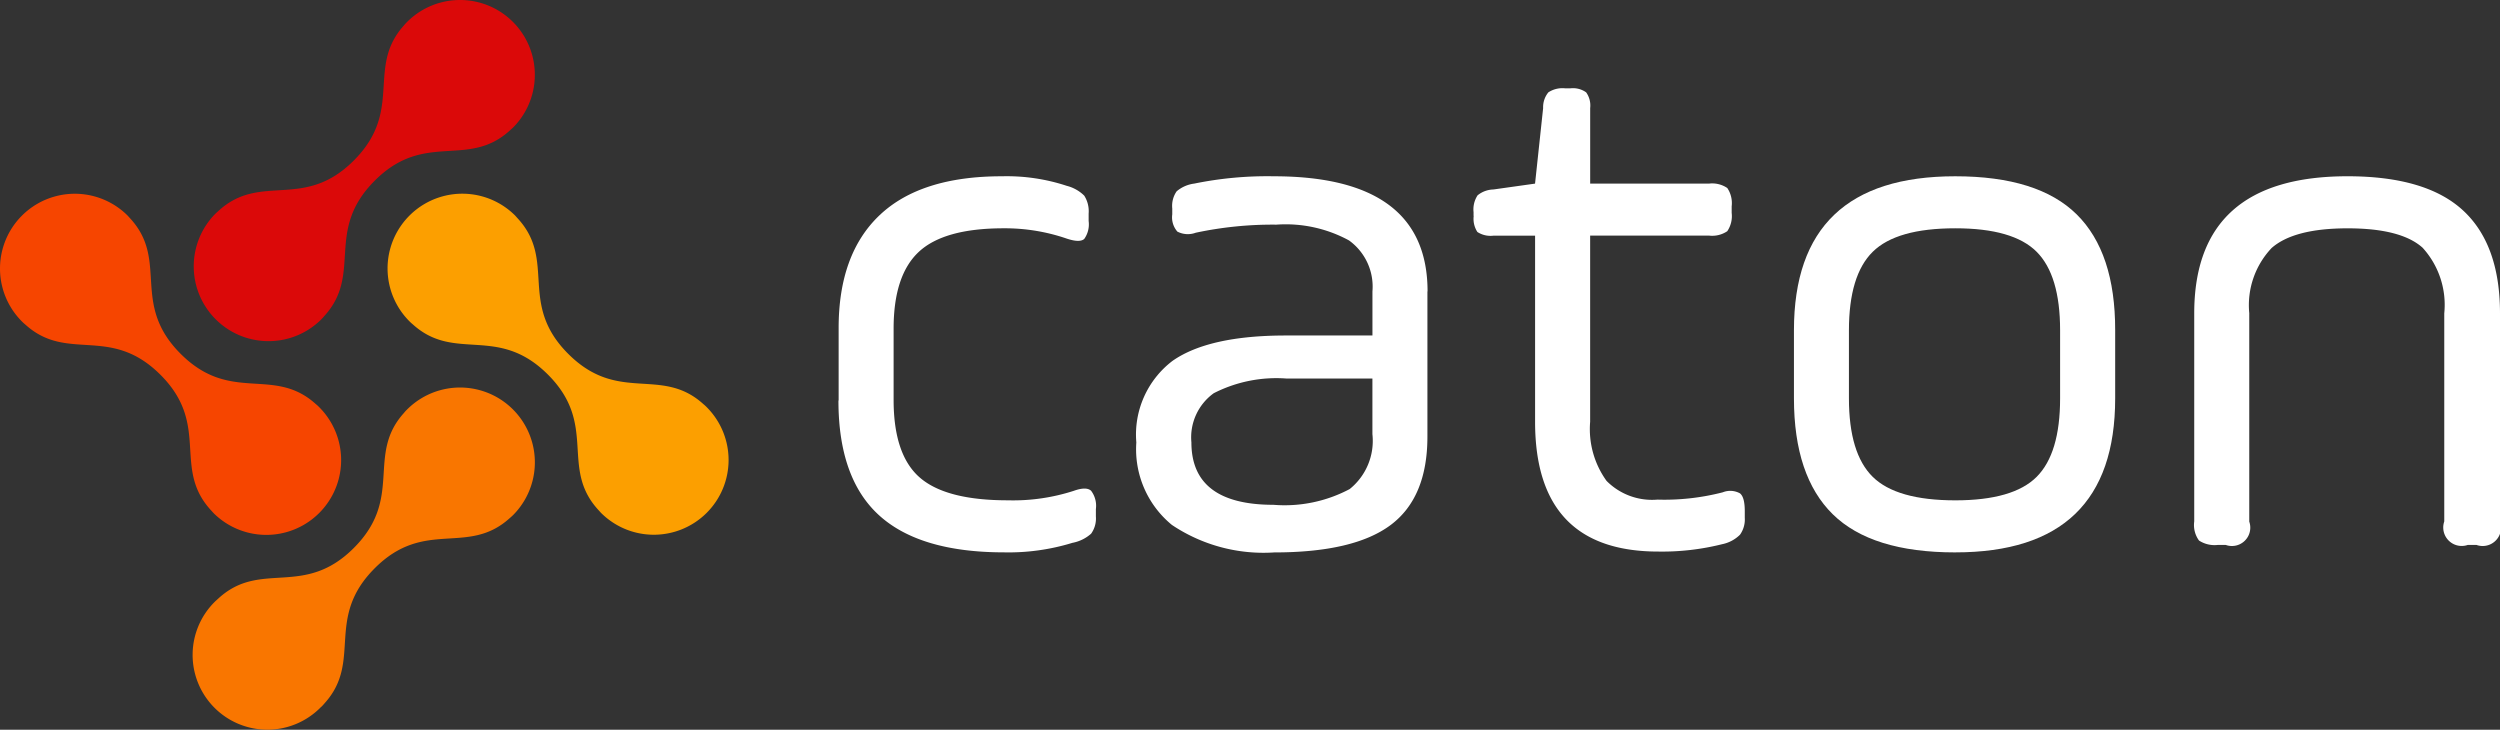
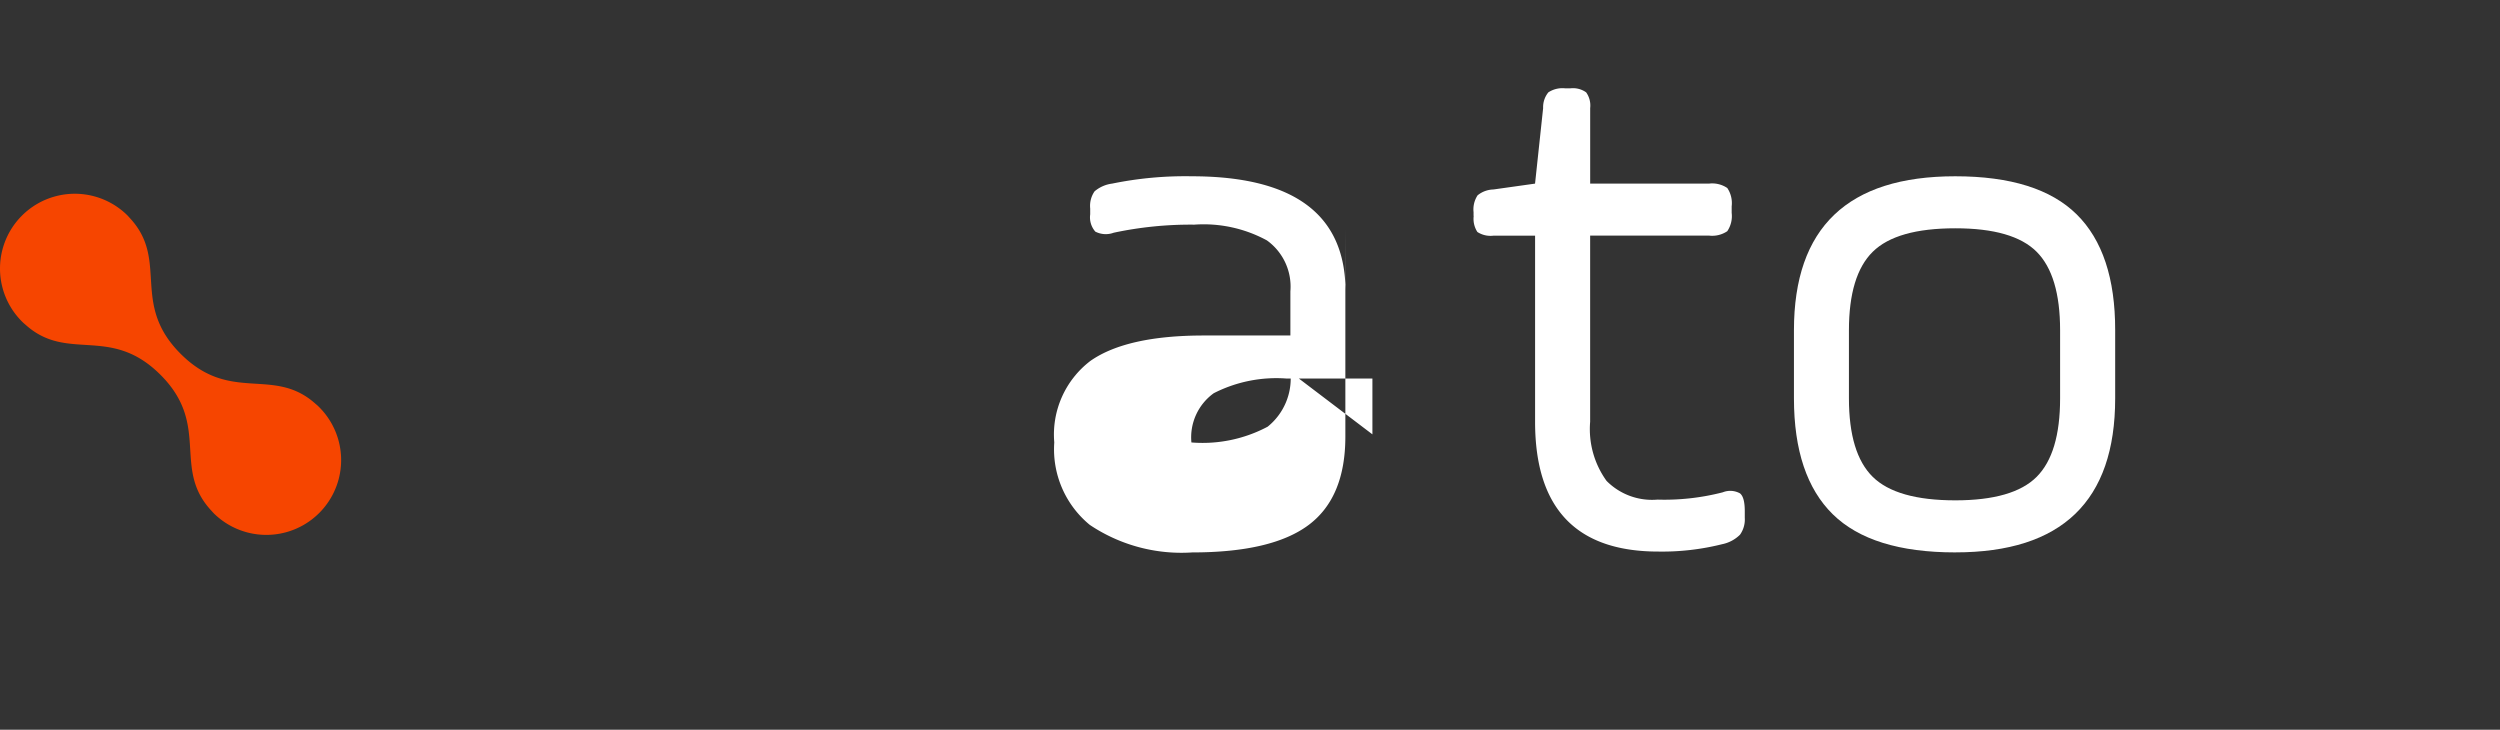
<svg xmlns="http://www.w3.org/2000/svg" width="143.891" height="42" viewBox="0 0 143.891 42">
  <rect x="0" y="0" width="143.891" height="42" fill="#333333" stroke="none" />
  <g id="Colour_white_logo" data-name="Colour &amp; white logo" transform="translate(-207 -209)">
-     <path id="Path_38612" data-name="Path 38612" d="M136.661,71.5h0a2.343,2.343,0,0,0-.189-.172c-2.433-2.208-4.878,0-7.774-2.888s-.68-5.34-2.89-7.775c-.055-.06-.111-.123-.17-.189a4.3,4.3,0,0,0-6.085,6.085,2.086,2.086,0,0,0,.189.172c2.435,2.208,4.879,0,7.775,2.888s.68,5.34,2.888,7.775c.055.06.111.121.172.189a4.3,4.3,0,0,0,6.083-6.085" transform="translate(111.014 160.933)" fill="#fc9f00" />
    <path id="Path_38613" data-name="Path 38613" d="M18.336,71.274h0a2.062,2.062,0,0,0-.189-.172c-2.435-2.208-4.879,0-7.775-2.888s-.68-5.34-2.888-7.775l-.172-.189a4.3,4.3,0,0,0-6.077,6.1h0a2.376,2.376,0,0,0,.189.172c2.435,2.208,4.879,0,7.775,2.888s.68,5.34,2.888,7.775c.055.06.111.121.172.189a4.3,4.3,0,1,0,6.077-6.1" transform="translate(207.032 161.157)" fill="#f64500" />
-     <path id="Path_38614" data-name="Path 38614" d="M66.077,136.417h0c.059-.06.115-.121.172-.189,2.208-2.433,0-4.878,2.888-7.774s5.34-.68,7.775-2.89l.189-.17a4.305,4.305,0,0,0-6.1-6.079,1.842,1.842,0,0,0-.172.189c-2.208,2.435,0,4.879-2.888,7.775s-5.34.68-7.775,2.888l-.189.172a4.3,4.3,0,1,0,5.969,6.2c.039-.038.077-.076.115-.115" transform="translate(159.428 113.256)" fill="#f97600" />
-     <path id="Path_38615" data-name="Path 38615" d="M66.347,18.336h0c.059-.059.115-.121.172-.189,2.208-2.435,0-4.879,2.888-7.775s5.34-.68,7.775-2.888c.06-.055.121-.111.189-.172a4.3,4.3,0,0,0-6.1-6.077h0a2.062,2.062,0,0,0-.172.189C68.894,3.858,71.1,6.3,68.213,9.2s-5.34.68-7.775,2.888l-.189.172a4.3,4.3,0,1,0,6.1,6.077" transform="translate(159.157 209.032)" fill="#db0909" />
-     <path id="Path_38616" data-name="Path 38616" d="M255.448,66.586V62.415q0-4.262,2.363-6.5t7.046-2.235a11,11,0,0,1,3.714.548,2.215,2.215,0,0,1,1.013.567,1.668,1.668,0,0,1,.253,1.035v.423a1.448,1.448,0,0,1-.253,1.033c-.17.153-.506.149-1.013-.021a10.928,10.928,0,0,0-3.629-.591q-3.417,0-4.874,1.351t-1.456,4.432V66.55q0,3.164,1.511,4.473t5.065,1.307a11.324,11.324,0,0,0,3.8-.548q.718-.255.992,0a1.433,1.433,0,0,1,.274,1.054v.423a1.5,1.5,0,0,1-.274.992,2.235,2.235,0,0,1-1.077.527,12.5,12.5,0,0,1-3.924.548q-4.855,0-7.2-2.131t-2.342-6.612" transform="translate(-0.179 165.466)" fill="#fff" />
-     <path id="Path_38617" data-name="Path 38617" d="M359.768,68.52V65.308h-4.932a7.918,7.918,0,0,0-4.2.844,3.133,3.133,0,0,0-1.286,2.834q0,3.589,4.723,3.589a7.975,7.975,0,0,0,4.388-.907,3.559,3.559,0,0,0,1.309-3.143m3.164-8.229V68.65q0,3.5-2.11,5.083t-6.71,1.583a9.463,9.463,0,0,1-5.886-1.583,5.627,5.627,0,0,1-2.048-4.747,5.328,5.328,0,0,1,2.089-4.7q2.089-1.456,6.521-1.456h4.98V60.291a3.275,3.275,0,0,0-1.351-2.934,7.615,7.615,0,0,0-4.179-.907,21.23,21.23,0,0,0-4.641.465,1.312,1.312,0,0,1-1.056-.064,1.245,1.245,0,0,1-.295-.992v-.338a1.467,1.467,0,0,1,.253-.99,1.942,1.942,0,0,1,1.013-.444,20.935,20.935,0,0,1,4.566-.421q8.862,0,8.862,6.625" transform="translate(-73.777 165.48)" fill="#fff" />
+     <path id="Path_38617" data-name="Path 38617" d="M359.768,68.52V65.308h-4.932a7.918,7.918,0,0,0-4.2.844,3.133,3.133,0,0,0-1.286,2.834a7.975,7.975,0,0,0,4.388-.907,3.559,3.559,0,0,0,1.309-3.143m3.164-8.229V68.65q0,3.5-2.11,5.083t-6.71,1.583a9.463,9.463,0,0,1-5.886-1.583,5.627,5.627,0,0,1-2.048-4.747,5.328,5.328,0,0,1,2.089-4.7q2.089-1.456,6.521-1.456h4.98V60.291a3.275,3.275,0,0,0-1.351-2.934,7.615,7.615,0,0,0-4.179-.907,21.23,21.23,0,0,0-4.641.465,1.312,1.312,0,0,1-1.056-.064,1.245,1.245,0,0,1-.295-.992v-.338a1.467,1.467,0,0,1,.253-.99,1.942,1.942,0,0,1,1.013-.444,20.935,20.935,0,0,1,4.566-.421q8.862,0,8.862,6.625" transform="translate(-73.777 165.48)" fill="#fff" />
    <path id="Path_38618" data-name="Path 38618" d="M448.93,34.221v-.212a1.478,1.478,0,0,1,.232-.971,1.491,1.491,0,0,1,.907-.336l2.4-.338.465-4.345a1.35,1.35,0,0,1,.3-.907,1.474,1.474,0,0,1,.969-.232h.3a1.3,1.3,0,0,1,.907.232,1.3,1.3,0,0,1,.232.907v4.345h6.837a1.552,1.552,0,0,1,1.054.253,1.552,1.552,0,0,1,.253,1.054v.378a1.552,1.552,0,0,1-.253,1.054,1.552,1.552,0,0,1-1.054.253H455.64V46.075a5.087,5.087,0,0,0,.945,3.4,3.686,3.686,0,0,0,2.934,1.077,13.418,13.418,0,0,0,3.755-.421,1.159,1.159,0,0,1,.992.062c.189.155.274.5.274,1.033V51.6a1.511,1.511,0,0,1-.274.971,2.031,2.031,0,0,1-1.033.548,14.167,14.167,0,0,1-3.672.423q-7.09,0-7.09-7.469V35.36h-2.393a1.387,1.387,0,0,1-.928-.212,1.388,1.388,0,0,1-.212-.928" transform="translate(-157.117 187.204)" fill="#fff" />
    <path id="Path_38619" data-name="Path 38619" d="M561.869,66.465V62.542q0-3.164-1.351-4.517t-4.685-1.351q-3.376,0-4.747,1.351t-1.371,4.517v3.924q0,3.166,1.371,4.515t4.747,1.351q3.334,0,4.685-1.351t1.351-4.515m-6.036,8.862q-4.811,0-7.046-2.193t-2.237-6.668V62.542q0-8.864,9.283-8.862,4.768,0,6.99,2.193t2.216,6.668v3.924q0,8.864-9.2,8.862" transform="translate(-236.297 165.466)" fill="#fff" />
-     <path id="Path_38620" data-name="Path 38620" d="M671.676,61.563V73.547a1.056,1.056,0,0,1-1.351,1.343h-.465a1.64,1.64,0,0,1-1.075-.253,1.512,1.512,0,0,1-.276-1.1V61.563q0-7.892,8.82-7.893,4.517,0,6.648,1.963t2.131,5.93V73.547a1.056,1.056,0,0,1-1.351,1.343h-.506a1.062,1.062,0,0,1-1.351-1.351V61.563a4.885,4.885,0,0,0-1.245-3.778q-1.245-1.12-4.326-1.118T672.963,57.8a4.783,4.783,0,0,0-1.286,3.755" transform="translate(-335.217 165.475)" fill="#fff" />
  </g>
</svg>